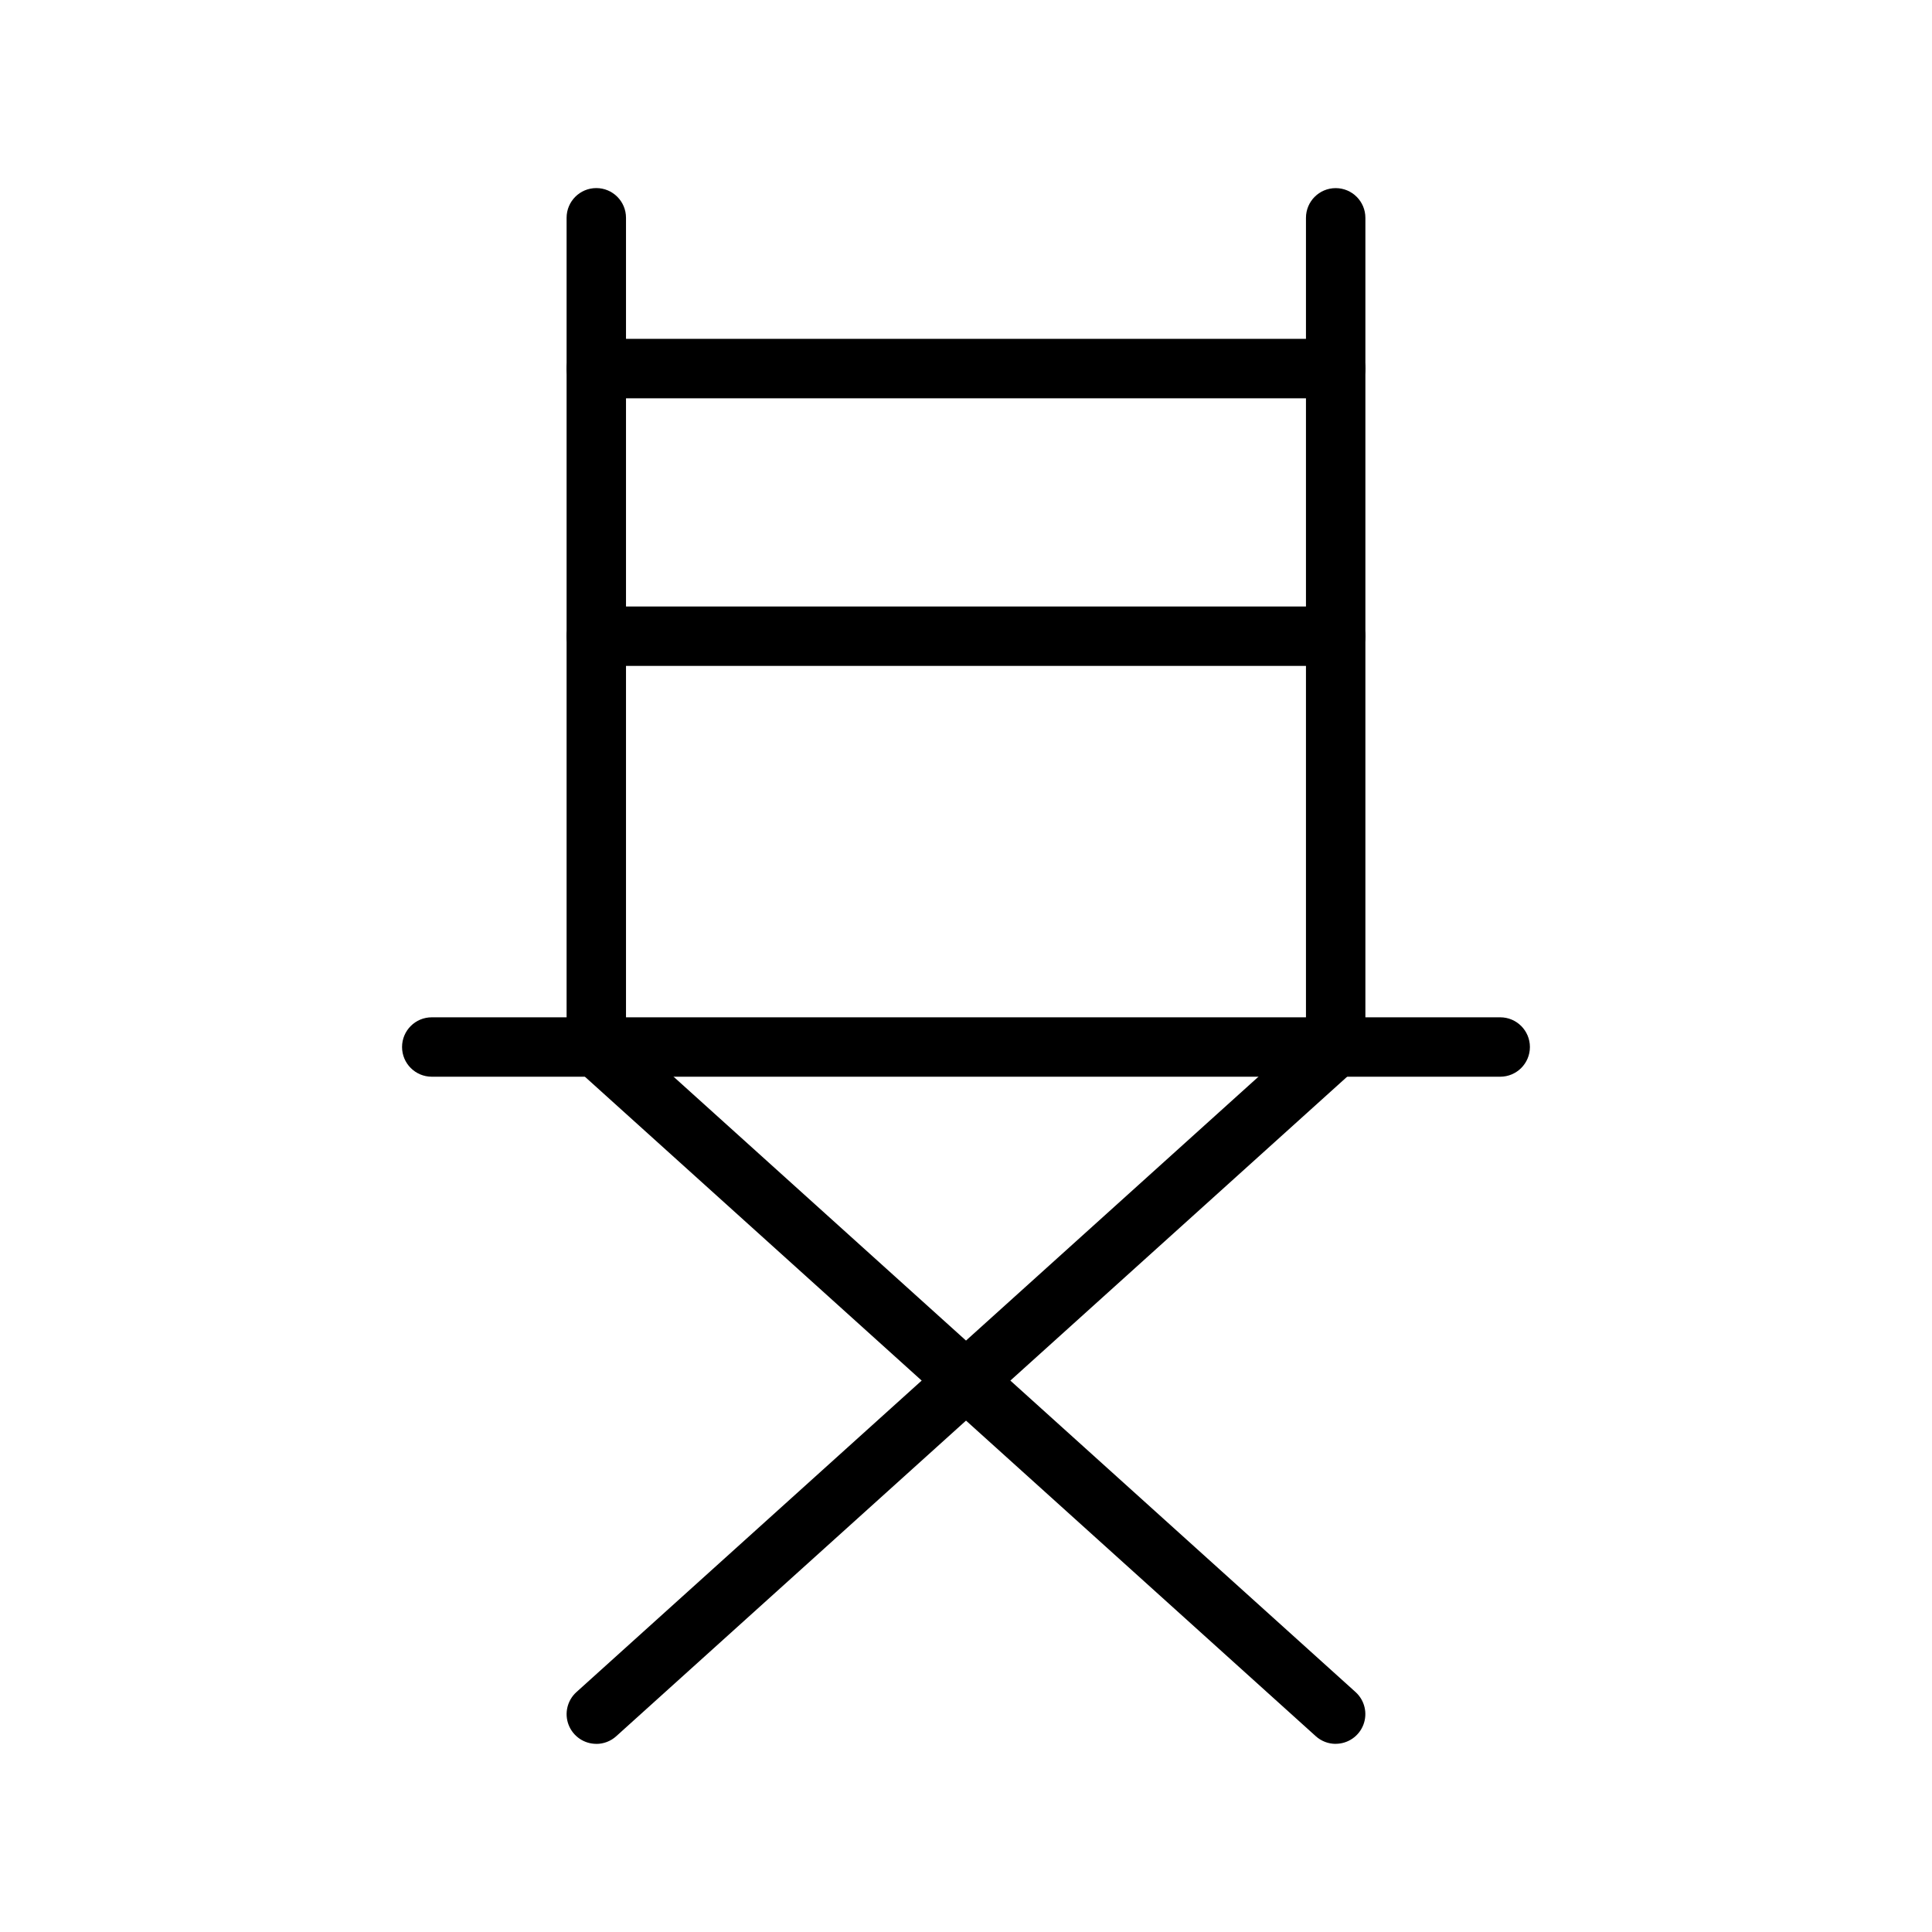
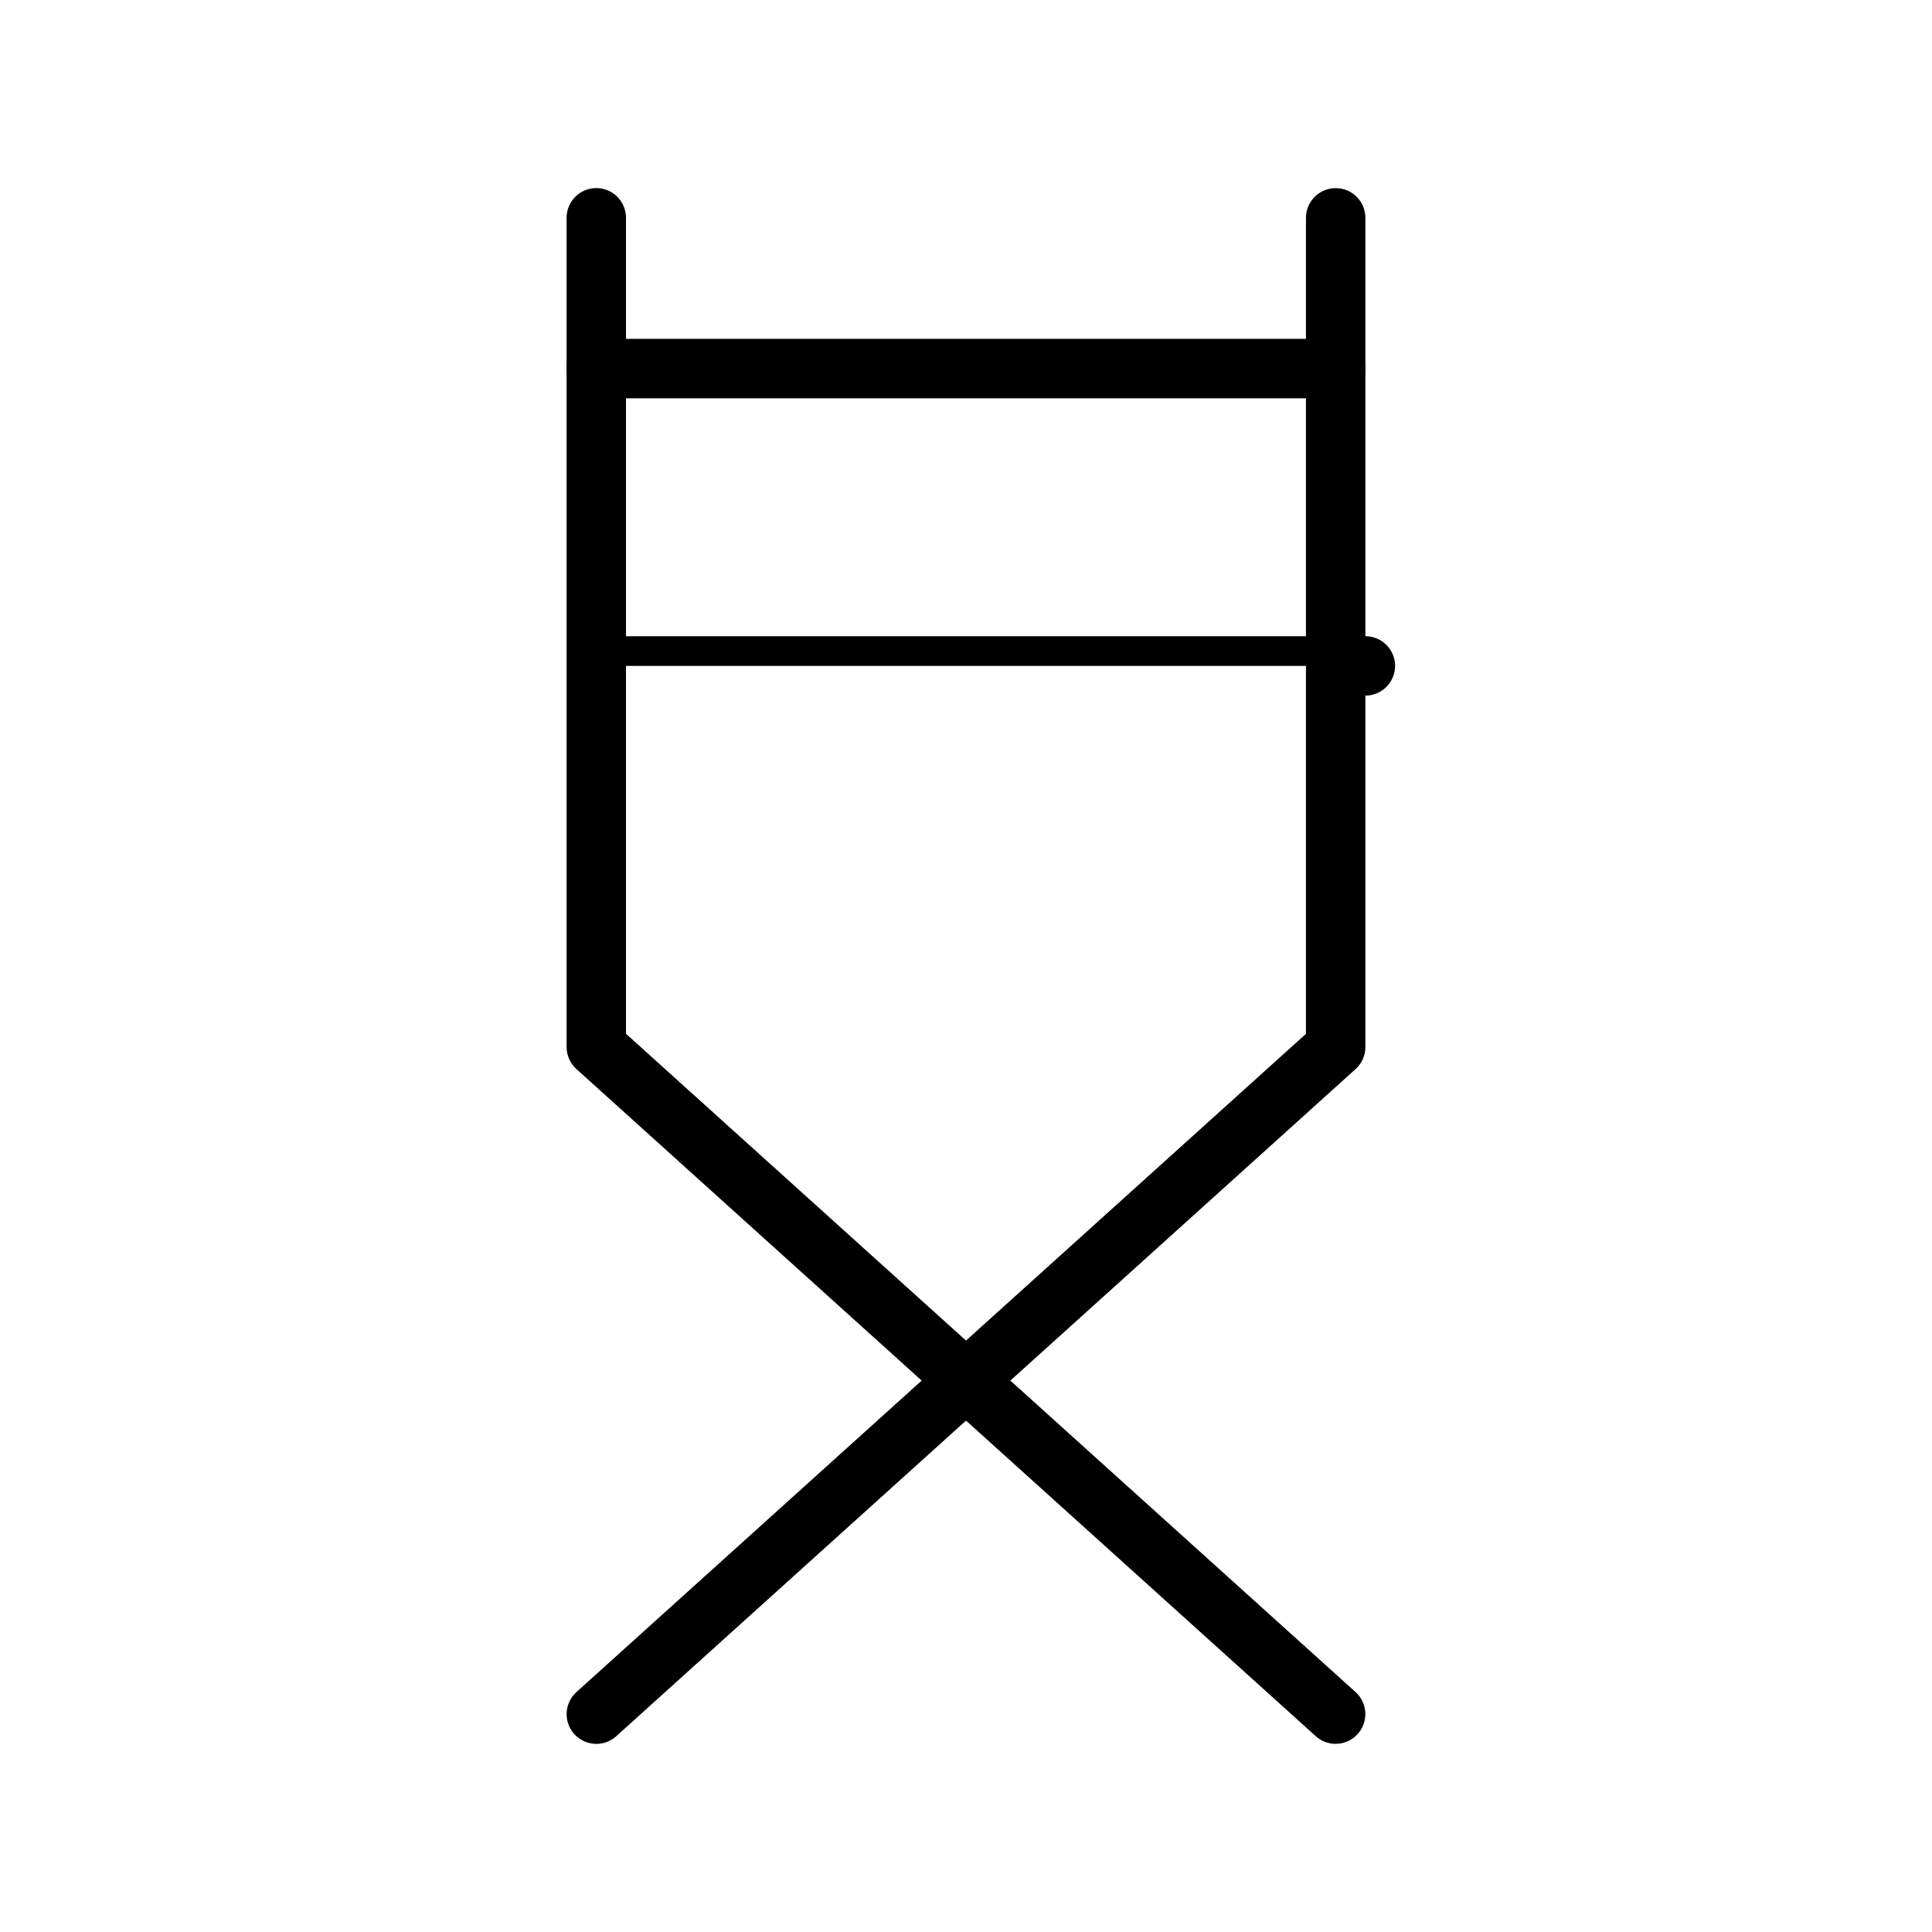
<svg xmlns="http://www.w3.org/2000/svg" fill="#000000" width="800px" height="800px" version="1.1" viewBox="144 144 512 512">
  <g>
-     <path d="m541.57 429.34h-283.15c-4.344 0-7.871-3.523-7.871-7.871s3.527-7.871 7.871-7.871h283.15c4.348 0 7.871 3.523 7.871 7.871s-3.523 7.871-7.871 7.871z" />
    <path d="m497.97 606.14c-1.949 0.004-3.832-0.723-5.277-2.031l-195.94-176.8c-1.652-1.492-2.598-3.613-2.598-5.844v-219.75c0-4.348 3.523-7.871 7.871-7.871s7.871 3.523 7.871 7.871v216.25l193.34 174.45c2.414 2.184 3.238 5.629 2.07 8.668-1.168 3.039-4.09 5.047-7.348 5.047z" />
    <path d="m302.03 606.14c-3.258 0-6.176-2.008-7.348-5.047-1.168-3.039-0.344-6.484 2.074-8.668l193.34-174.45v-216.25c0-4.348 3.527-7.871 7.875-7.871s7.871 3.523 7.871 7.871v219.75c0 2.227-0.945 4.352-2.598 5.844l-195.94 176.8c-1.445 1.309-3.324 2.035-5.273 2.031z" />
-     <path d="m497.97 320.47h-195.94c-4.348 0-7.871-3.527-7.871-7.875s3.523-7.871 7.871-7.871h195.94c4.348 0 7.871 3.523 7.871 7.871s-3.523 7.875-7.871 7.875z" />
+     <path d="m497.97 320.47h-195.94s3.523-7.871 7.871-7.871h195.94c4.348 0 7.871 3.523 7.871 7.871s-3.523 7.875-7.871 7.875z" />
    <path d="m497.97 249.55h-195.94c-4.348 0-7.871-3.523-7.871-7.871 0-4.348 3.523-7.875 7.871-7.875h195.94c4.348 0 7.871 3.527 7.871 7.875 0 4.348-3.523 7.871-7.871 7.871z" />
  </g>
</svg>